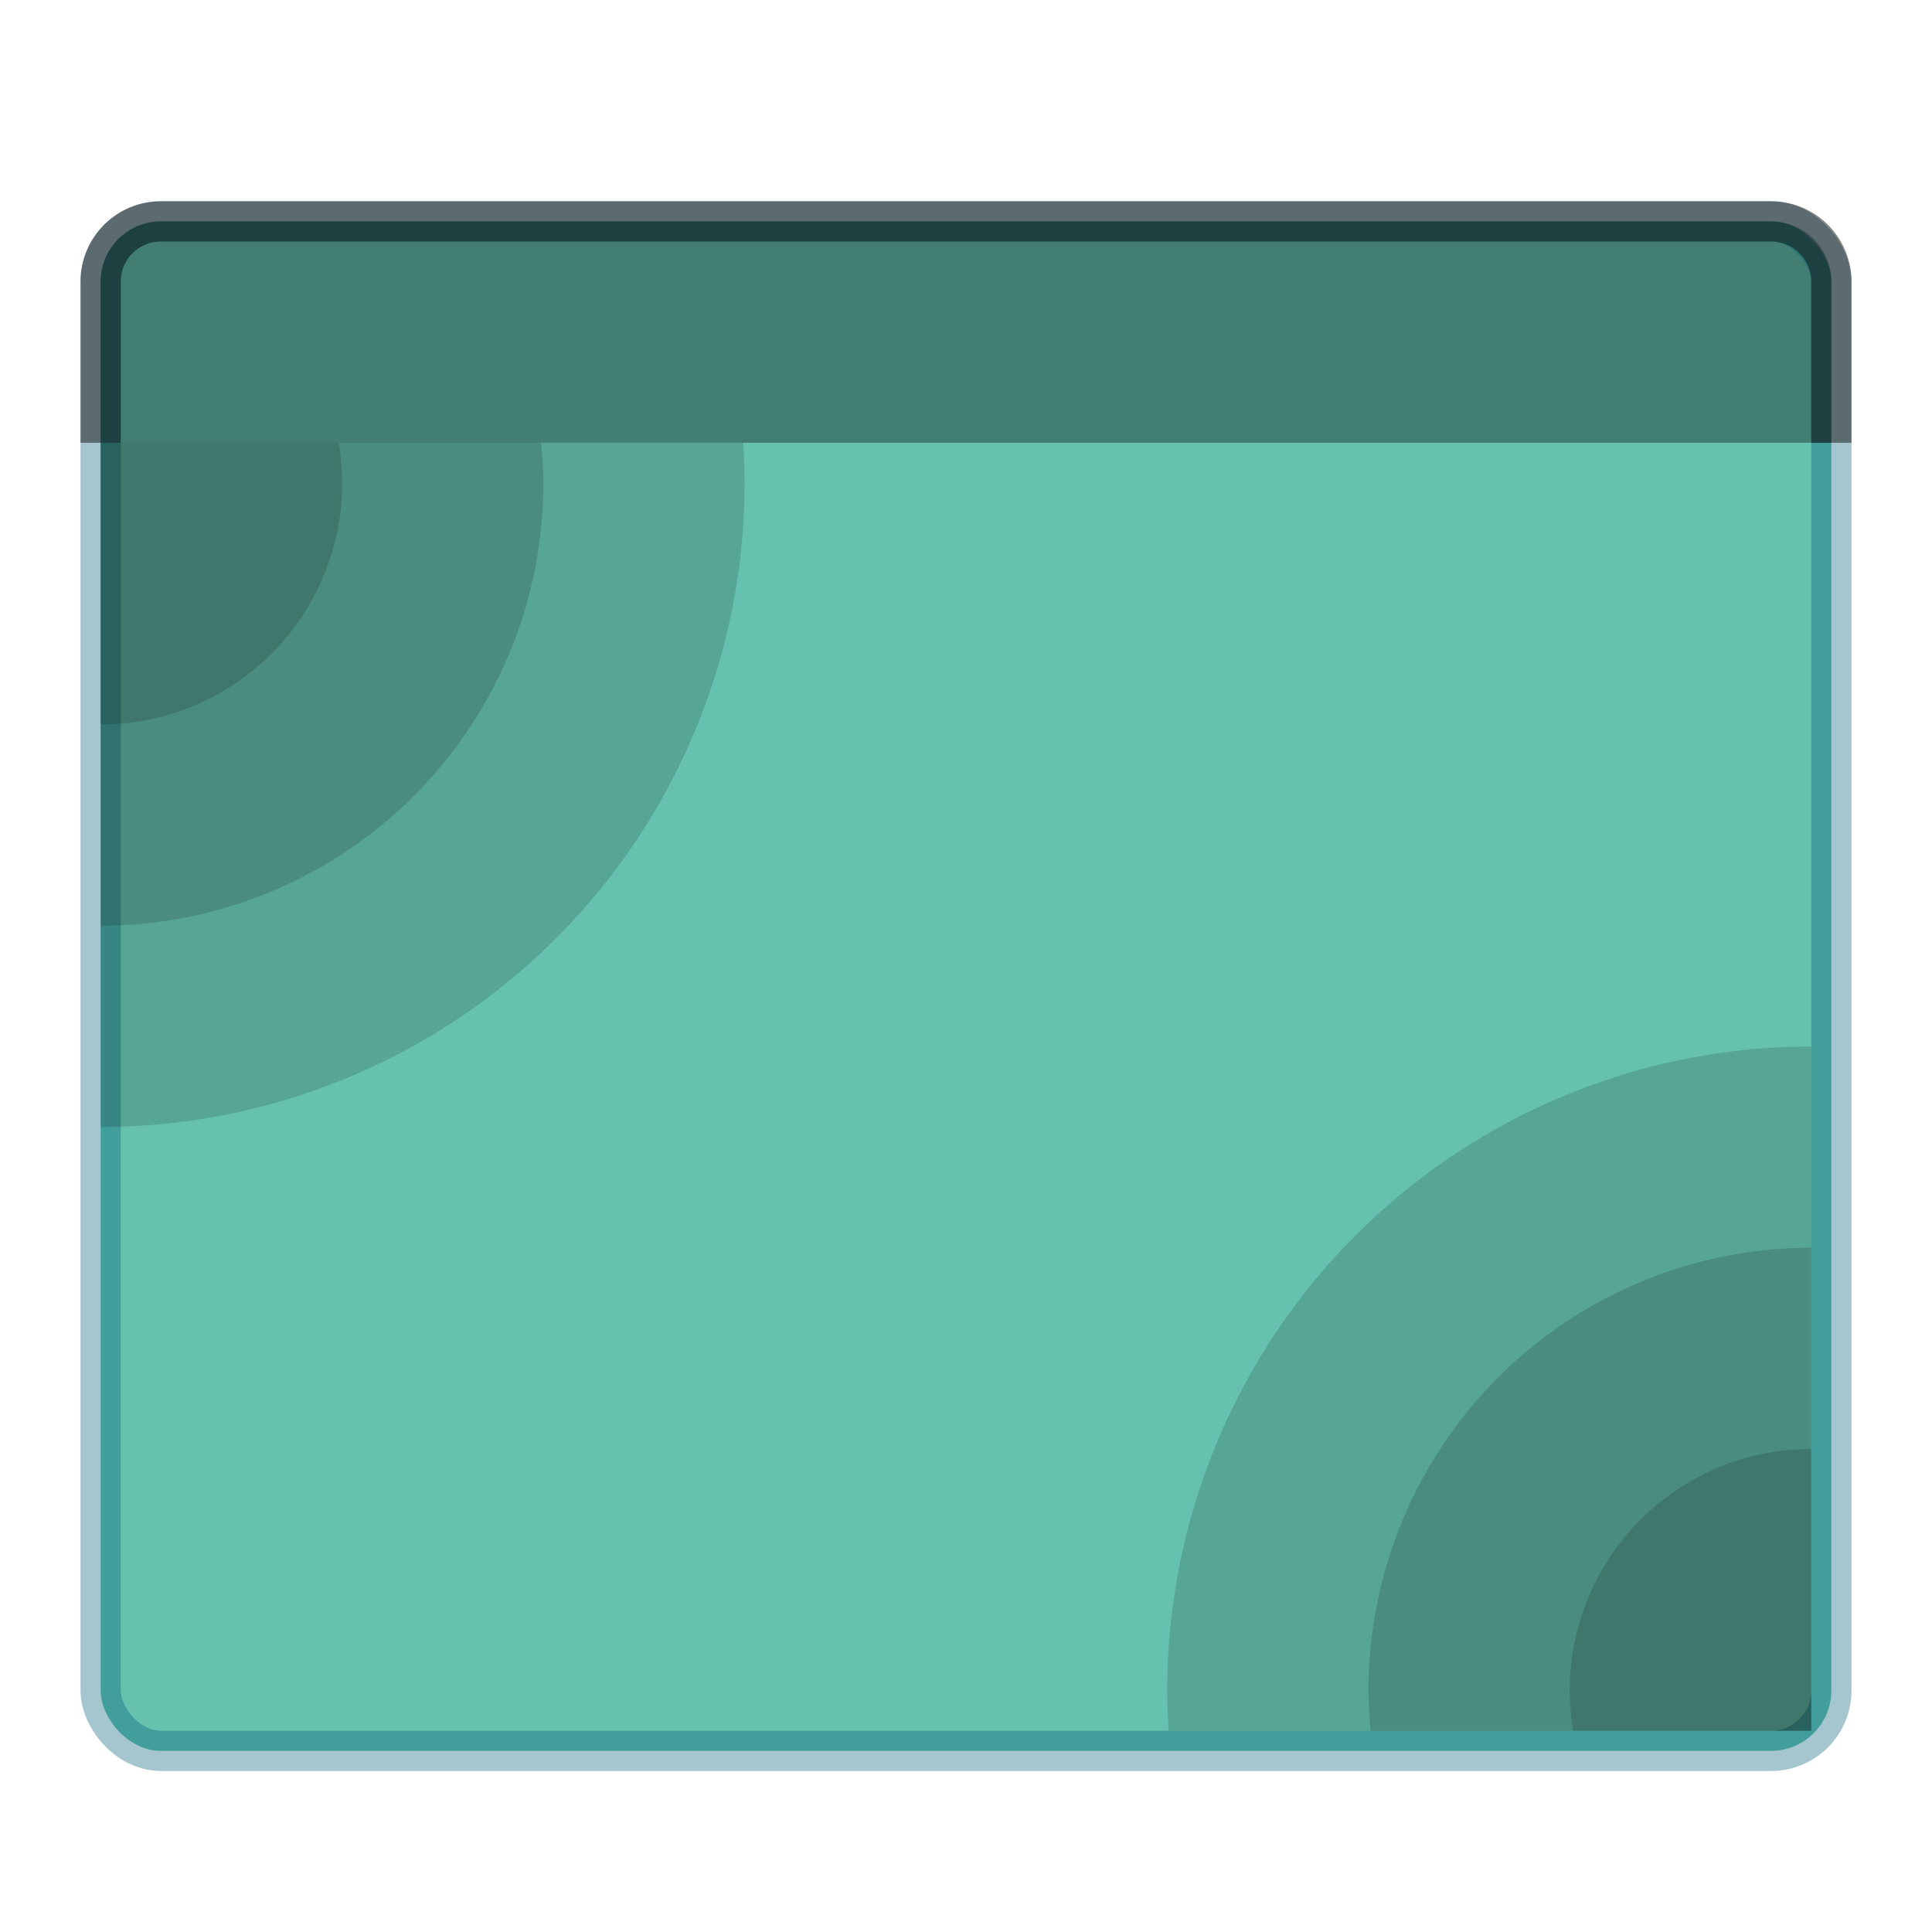
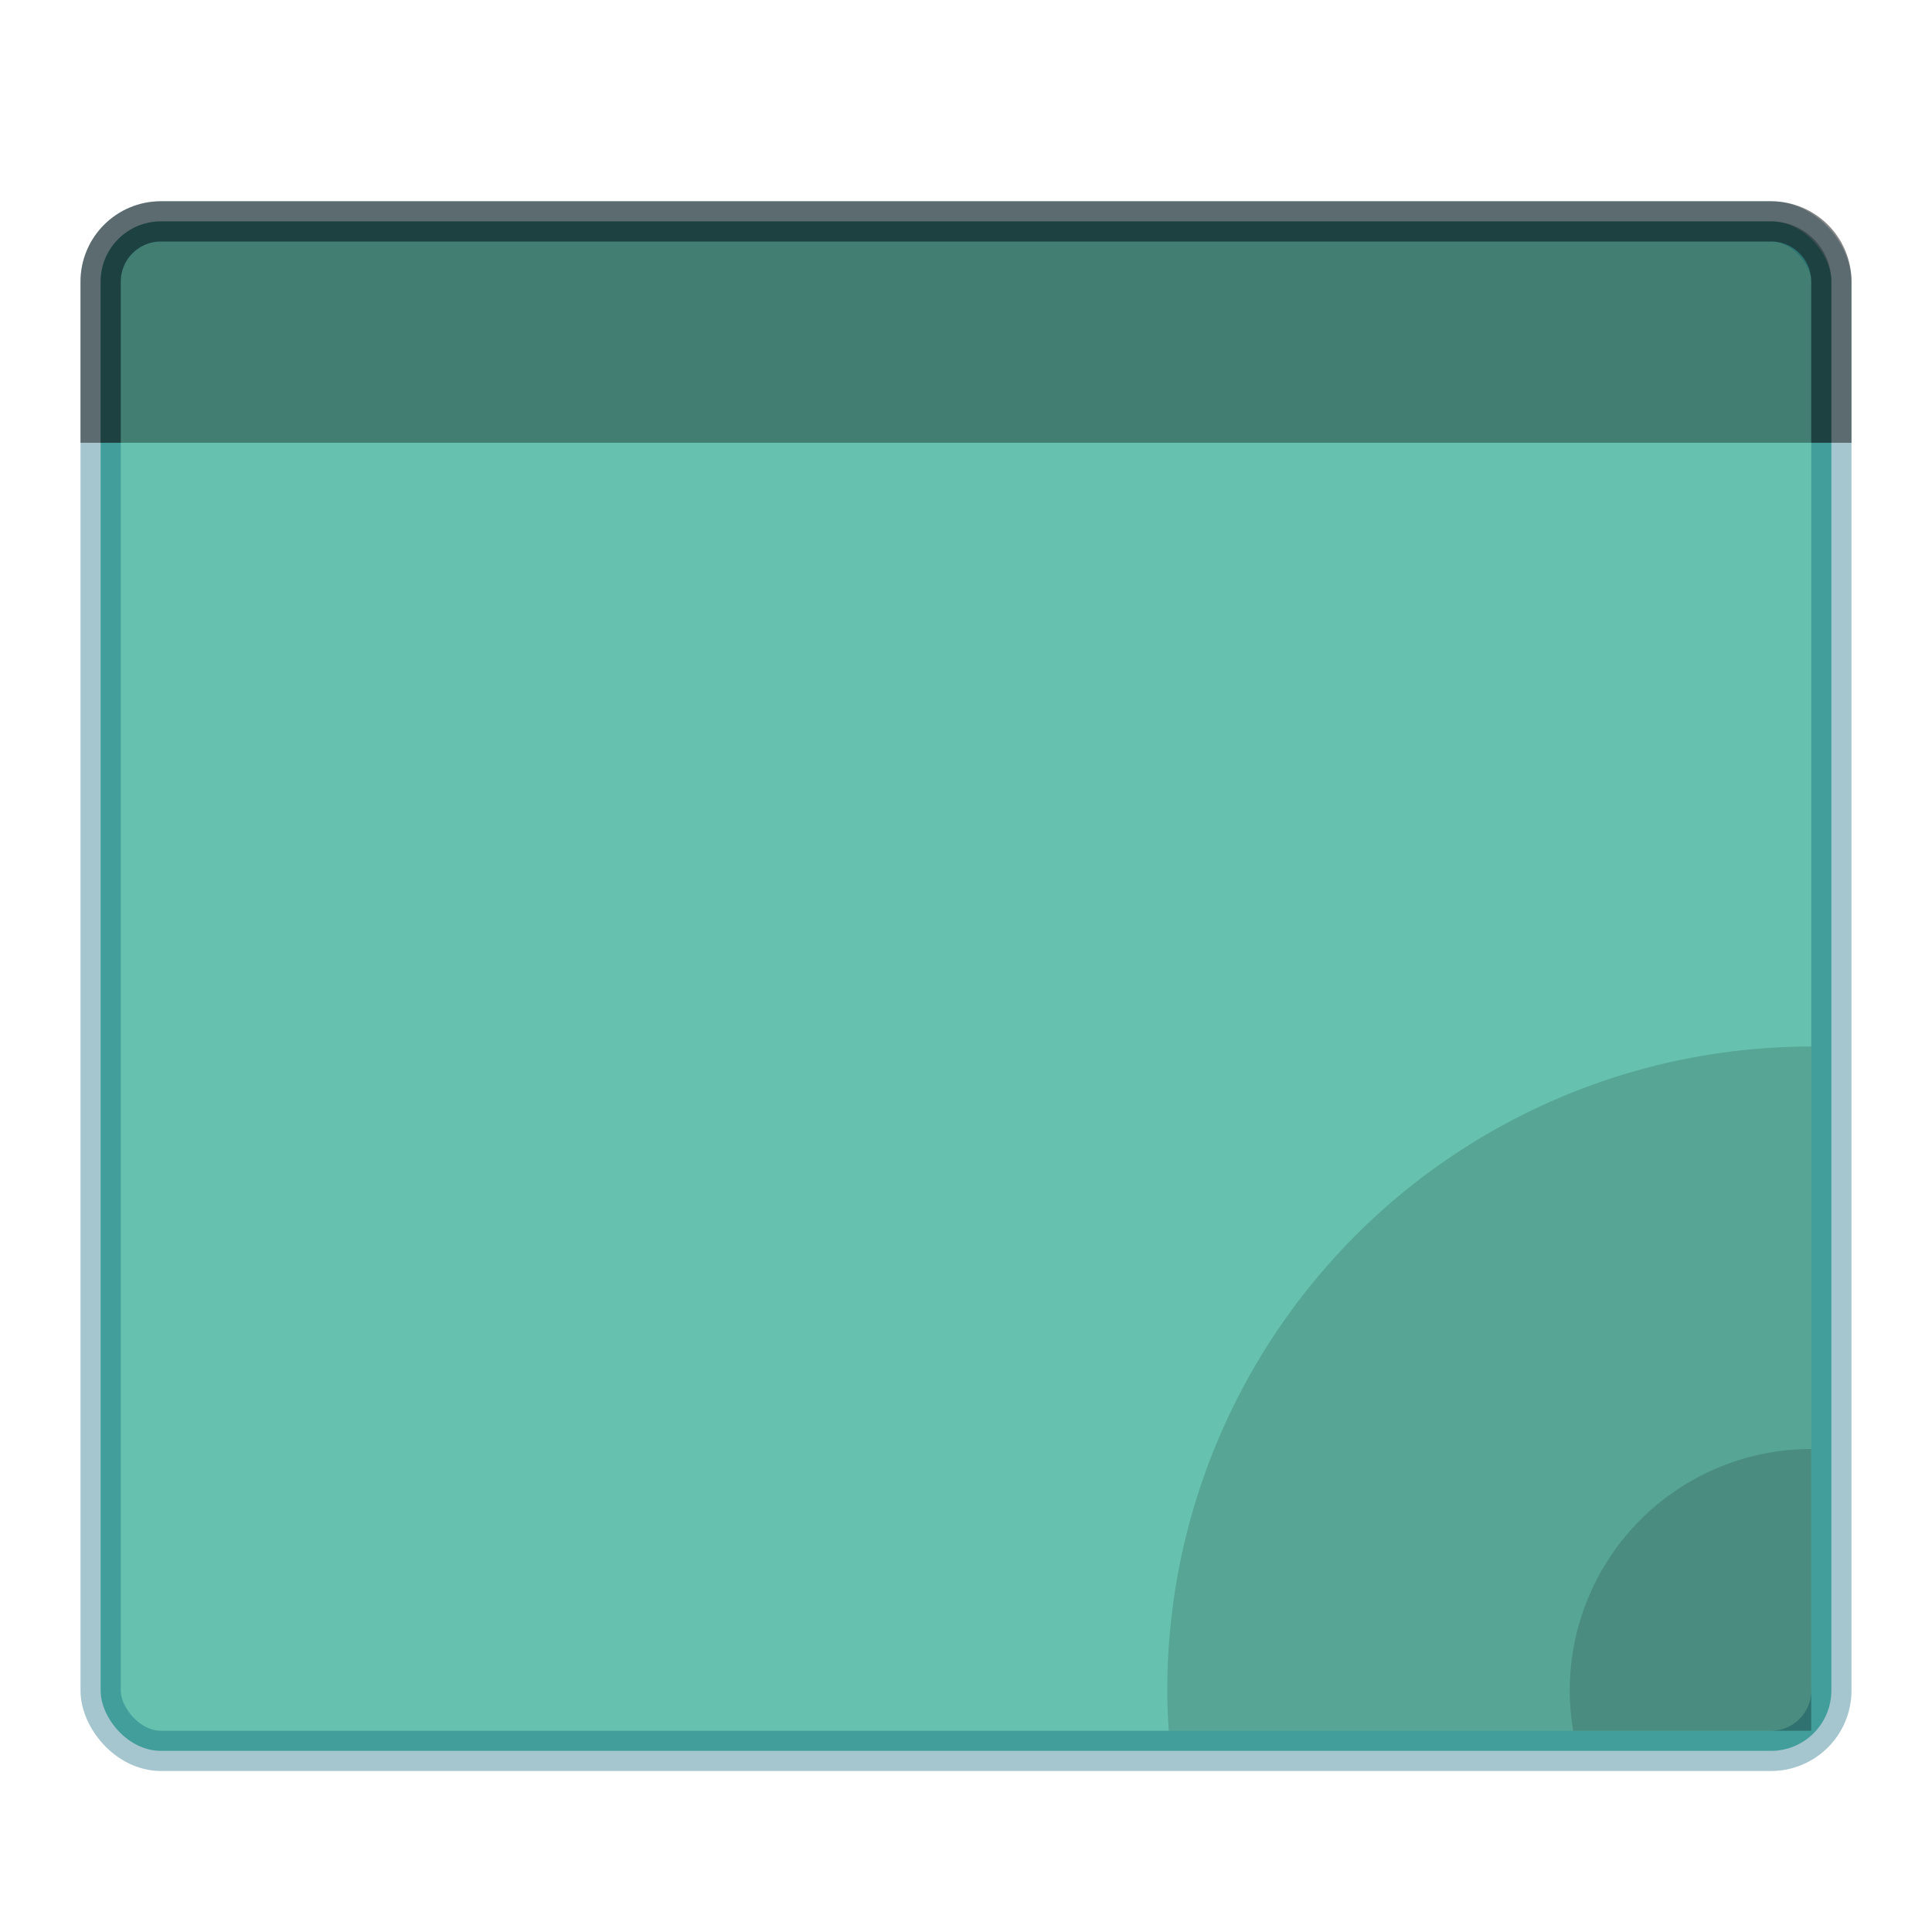
<svg xmlns="http://www.w3.org/2000/svg" width="48" height="48" version="1.1">
  <g transform="translate(0,-1)">
    <rect x="2.5" y="6.5" width="43" height="38" rx="1.5" ry="1.5" color="#000000" fill="#66c2af" overflow="visible" />
    <path d="m4 6.5c-0.831 0-1.5 0.669-1.5 1.5v4h43v-4c0-0.831-0.669-1.5-1.5-1.5z" opacity=".35" />
    <rect x="2.5" y="6.5" width="43" height="38" rx="1.5" ry="1.5" color="#000000" fill="none" opacity=".35" overflow="visible" solid-color="#000000" stroke="#005d75" stroke-linecap="round" stroke-linejoin="round" style="isolation:auto;mix-blend-mode:normal" />
    <path d="m45.5 12v-4c0-0.831-0.669-1.5-1.5-1.5h-40c-0.831 0-1.5 0.669-1.5 1.5v4" color="#000000" fill="none" opacity=".5" overflow="visible" solid-color="#000000" stroke="#111" stroke-linejoin="round" style="isolation:auto;mix-blend-mode:normal" />
  </g>
  <g paint-order="markers stroke fill">
-     <path d="M2.5 11v17a16 16 0 0 0 16-16 16 16 0 0 0-.037-1z" opacity=".15" />
-     <path d="M2.5 11v12a11 11 0 0 0 11-11 11 11 0 0 0-.055-1z" opacity=".15" />
-     <path d="M2.5 11v7a6 6 0 0 0 6-6 6 6 0 0 0-.086-1z" opacity=".15" />
+     <path d="M2.5 11v7z" opacity=".15" />
  </g>
  <g paint-order="markers stroke fill">
    <path d="M45 43V26a16 16 0 0 0-16 16 16 16 0 0 0 .037 1z" opacity=".15" />
-     <path d="M45 43V31a11 11 0 0 0-11 11 11 11 0 0 0 .055 1z" opacity=".15" />
    <path d="M45 43v-7a6 6 0 0 0-6 6 6 6 0 0 0 .086 1z" opacity=".15" />
  </g>
</svg>